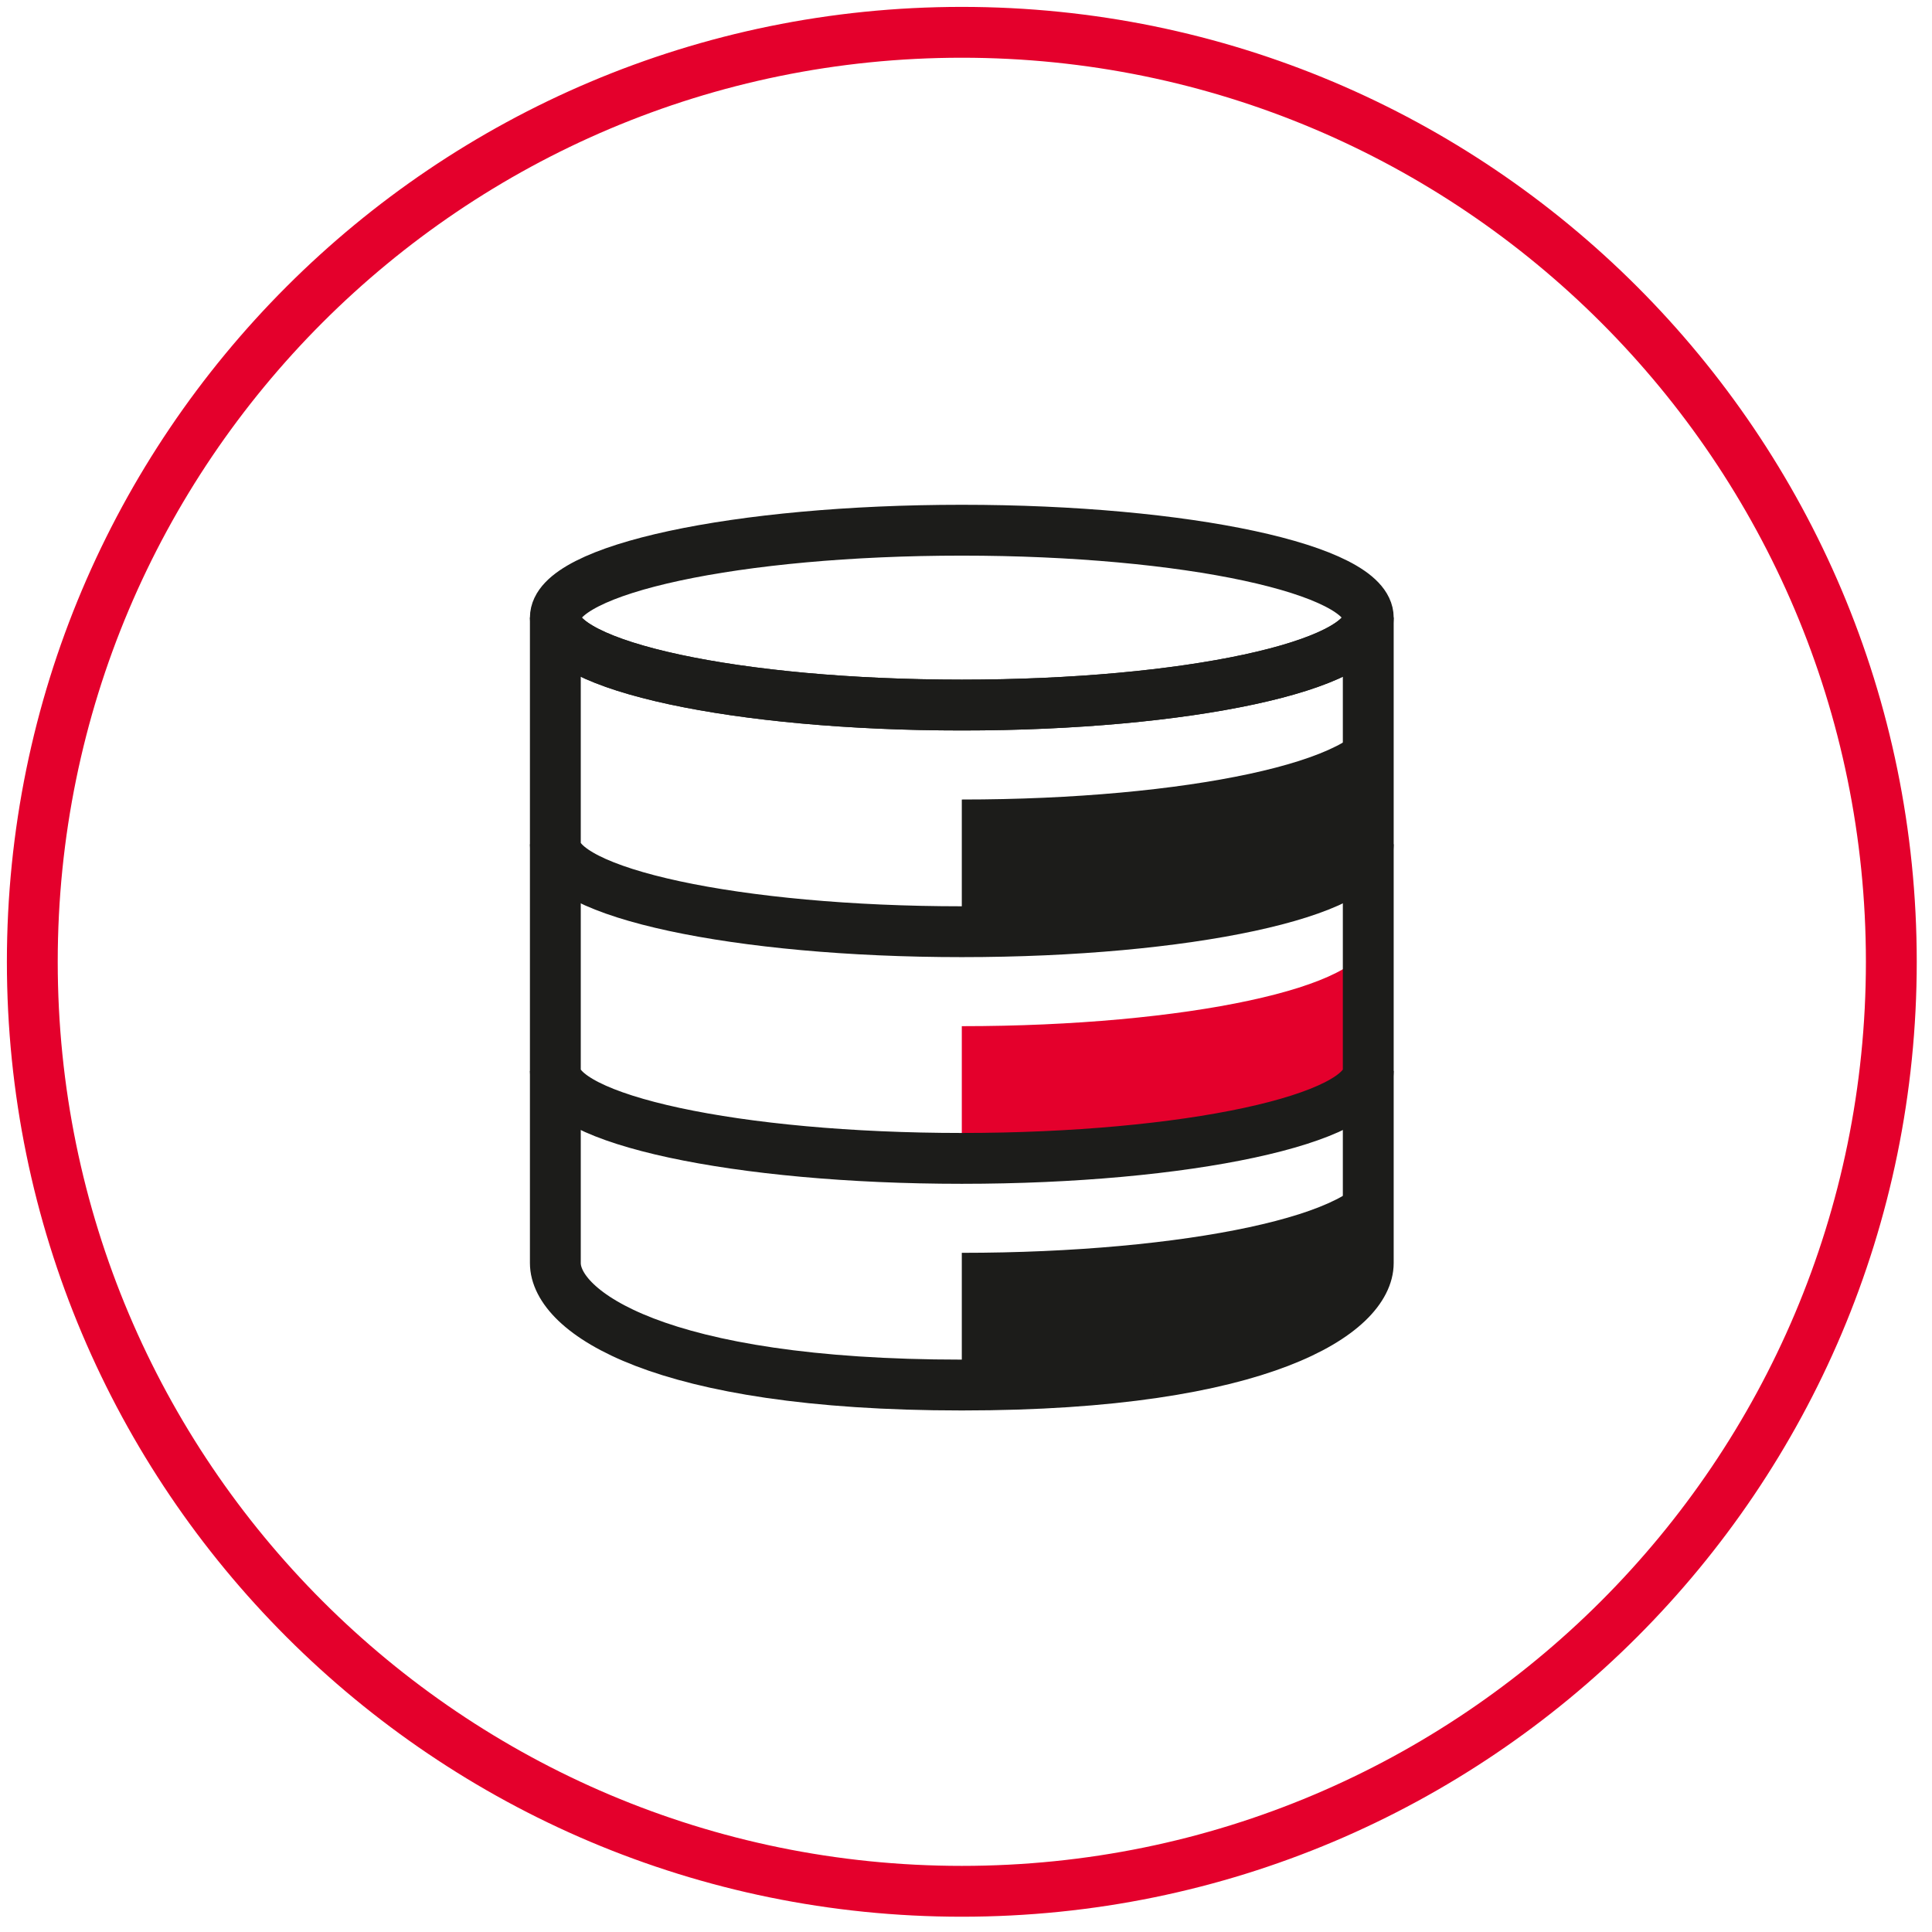
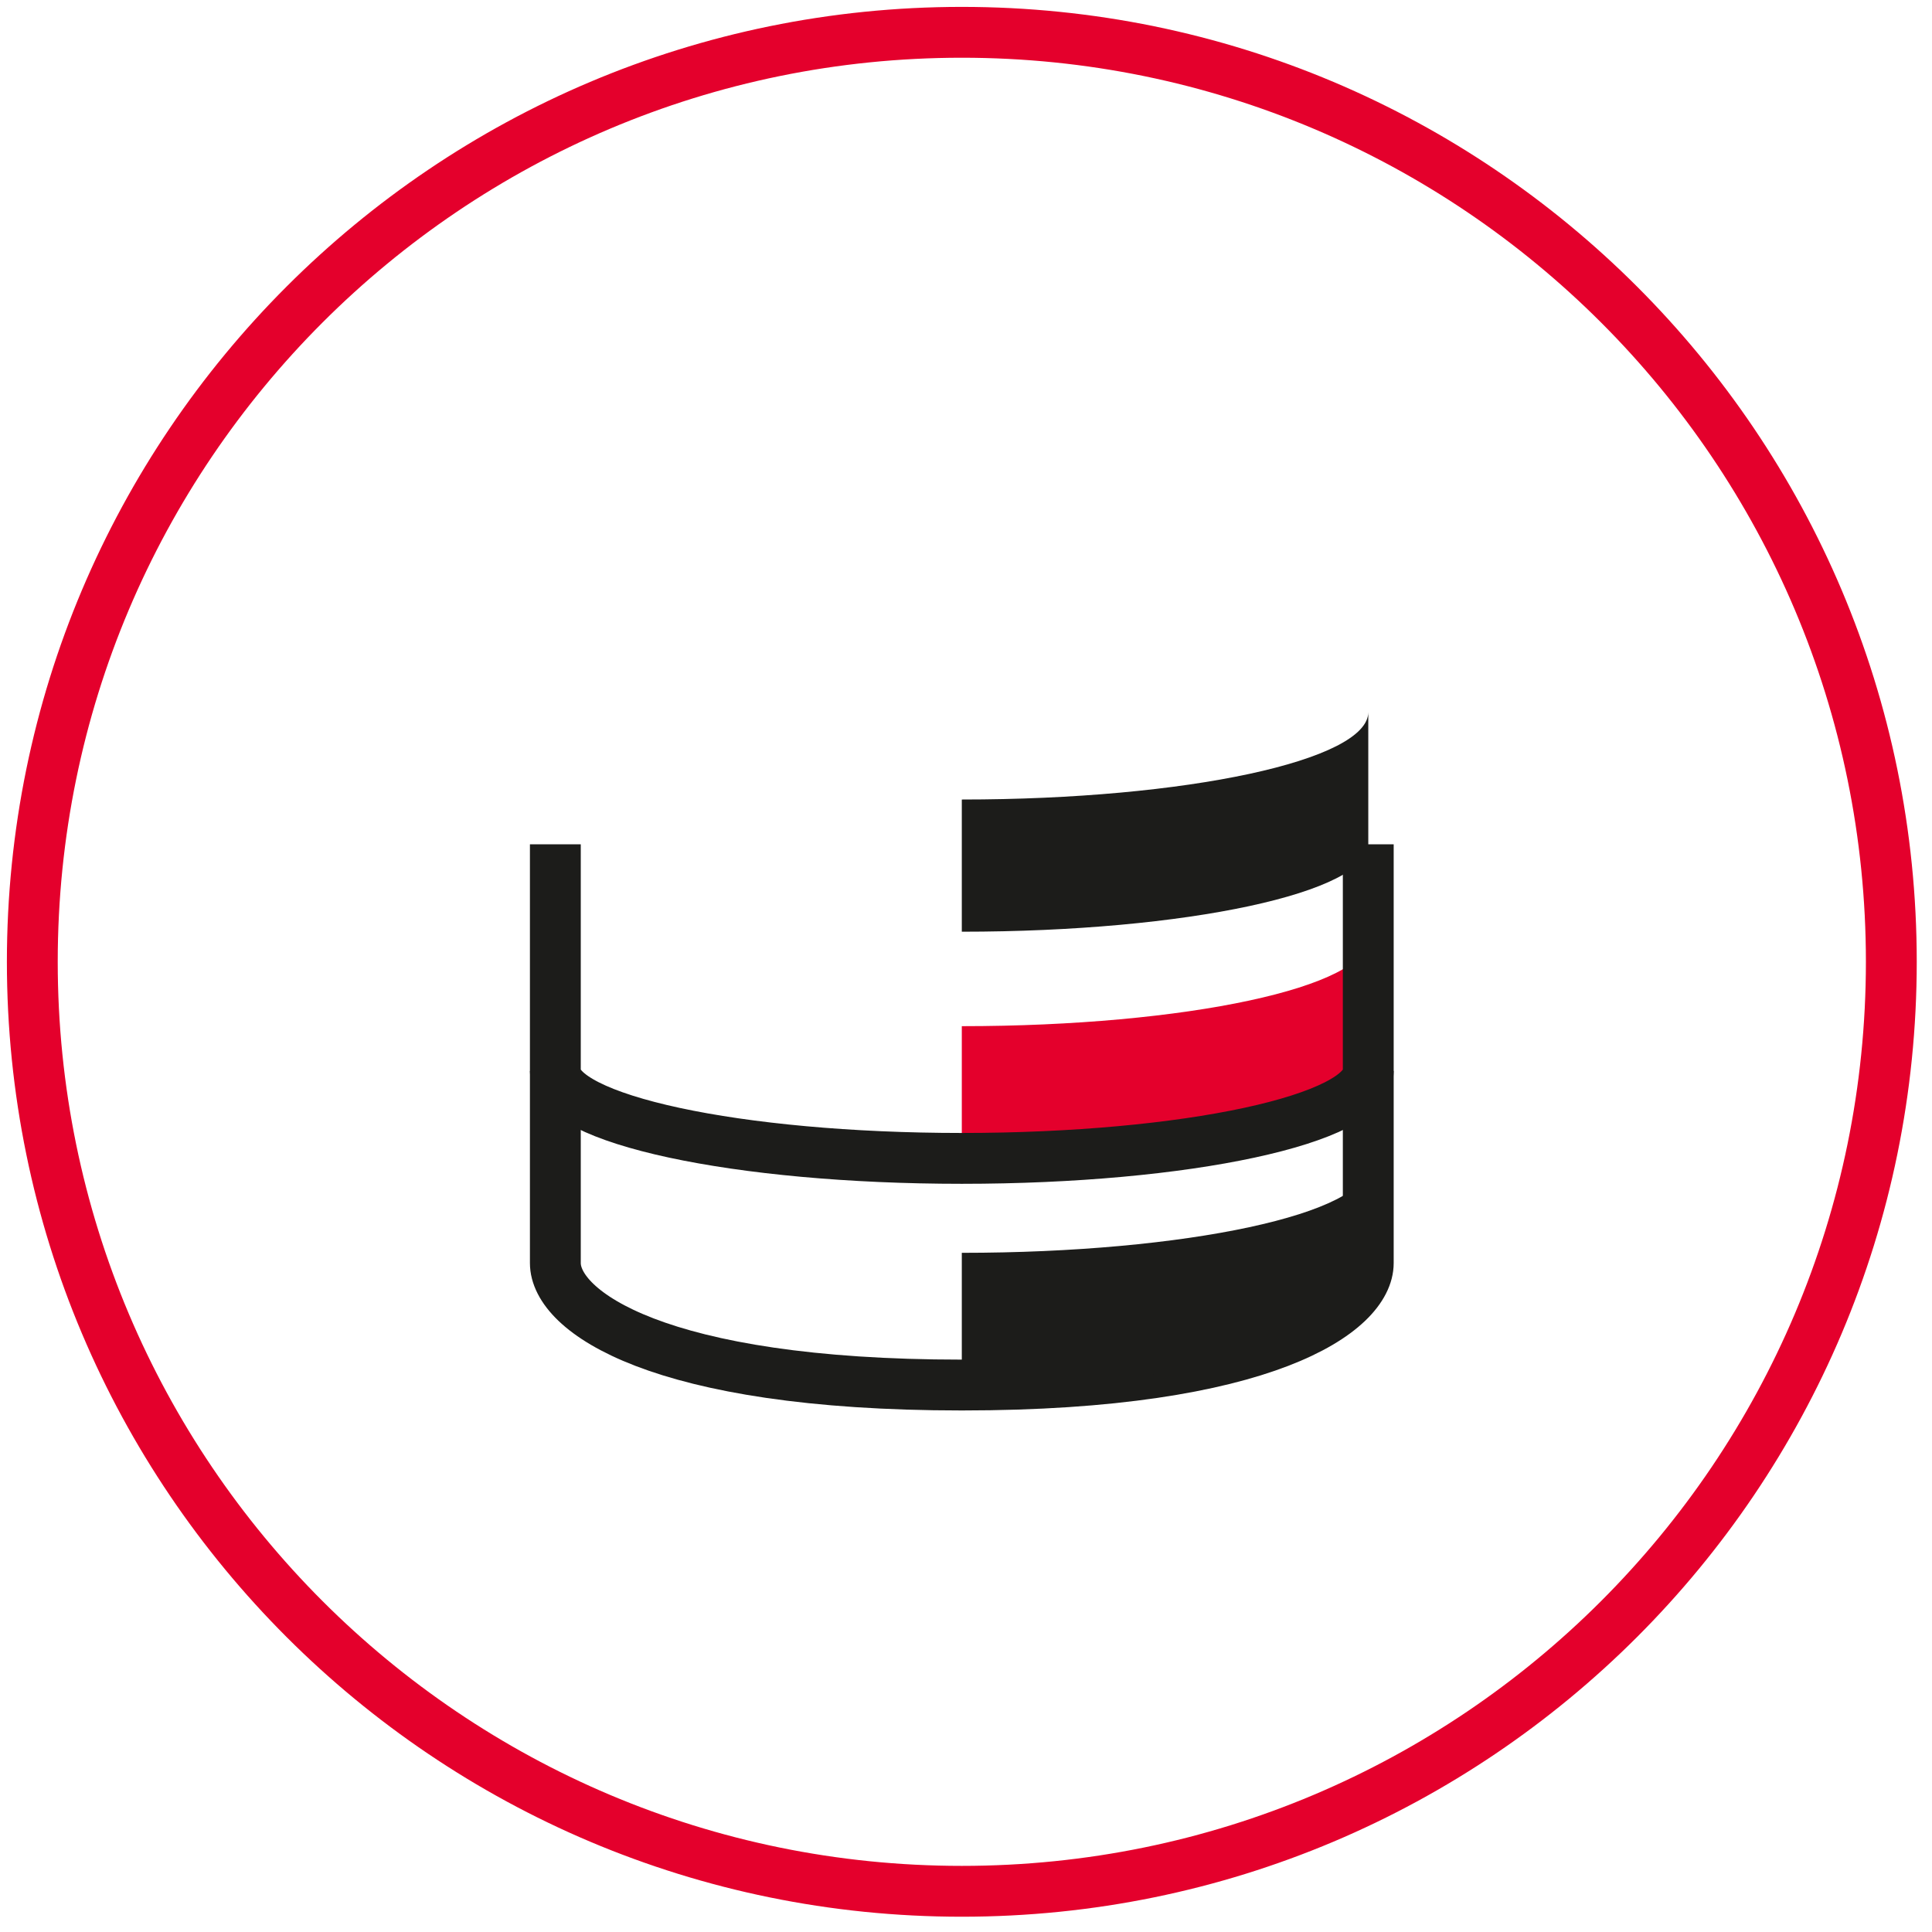
<svg xmlns="http://www.w3.org/2000/svg" width="76" height="76" viewBox="0 0 76 76">
  <g fill="none" fill-rule="evenodd" transform="translate(1 1)">
    <path fill="#E4002C" d="M36.835,39.367 C45.666,39.367 52.825,37.827 52.825,35.928 L52.825,41.127 C52.825,43.028 45.666,44.567 36.835,44.567 L36.835,39.367 Z" />
    <path stroke="#E4002C" stroke-width="2" d="M73.4,36.835 C73.4,57.029 57.029,73.399 36.835,73.399 C16.641,73.399 0.271,57.029 0.271,36.835 C0.271,16.641 16.641,0.271 36.835,0.271 C57.029,0.271 73.4,16.641 73.4,36.835 Z" />
-     <path stroke="#1C1C1A" stroke-width="2" d="M52.824,23.296 C52.824,25.195 45.666,26.735 36.835,26.735 C28.005,26.735 20.846,25.195 20.846,23.296 C20.846,21.396 28.005,19.857 36.835,19.857 C45.666,19.857 52.824,21.396 52.824,23.296 Z" />
-     <path stroke="#1C1C1A" stroke-width="2" d="M20.846,23.296 C20.846,25.195 28.005,26.735 36.835,26.735 C45.666,26.735 52.824,25.195 52.824,23.296 L52.824,32.212 C52.824,34.111 45.666,35.651 36.835,35.651 C28.005,35.651 20.846,34.111 20.846,32.212 L20.846,23.296 Z" />
    <path stroke="#1C1C1A" stroke-width="2" d="M52.824,32.212 L52.824,41.128 C52.824,43.027 45.666,44.568 36.835,44.568 C28.005,44.568 20.846,43.027 20.846,41.128 L20.846,32.212" />
    <path stroke="#1C1C1A" stroke-width="2" d="M52.824,41.128 L52.824,48.686 C52.824,50.585 48.796,53.484 36.835,53.484 C24.874,53.484 20.846,50.585 20.846,48.686 L20.846,41.128" />
    <path fill="#1C1C1A" d="M36.835 30.451C45.666 30.451 52.825 28.911 52.825 27.012L52.825 32.211C52.825 34.112 45.666 35.651 36.835 35.651L36.835 30.451zM36.835 48.283C45.666 48.283 52.825 46.743 52.825 44.843L52.825 50.043C52.825 51.943 45.666 53.483 36.835 53.483L36.835 48.283z" />
  </g>
</svg>